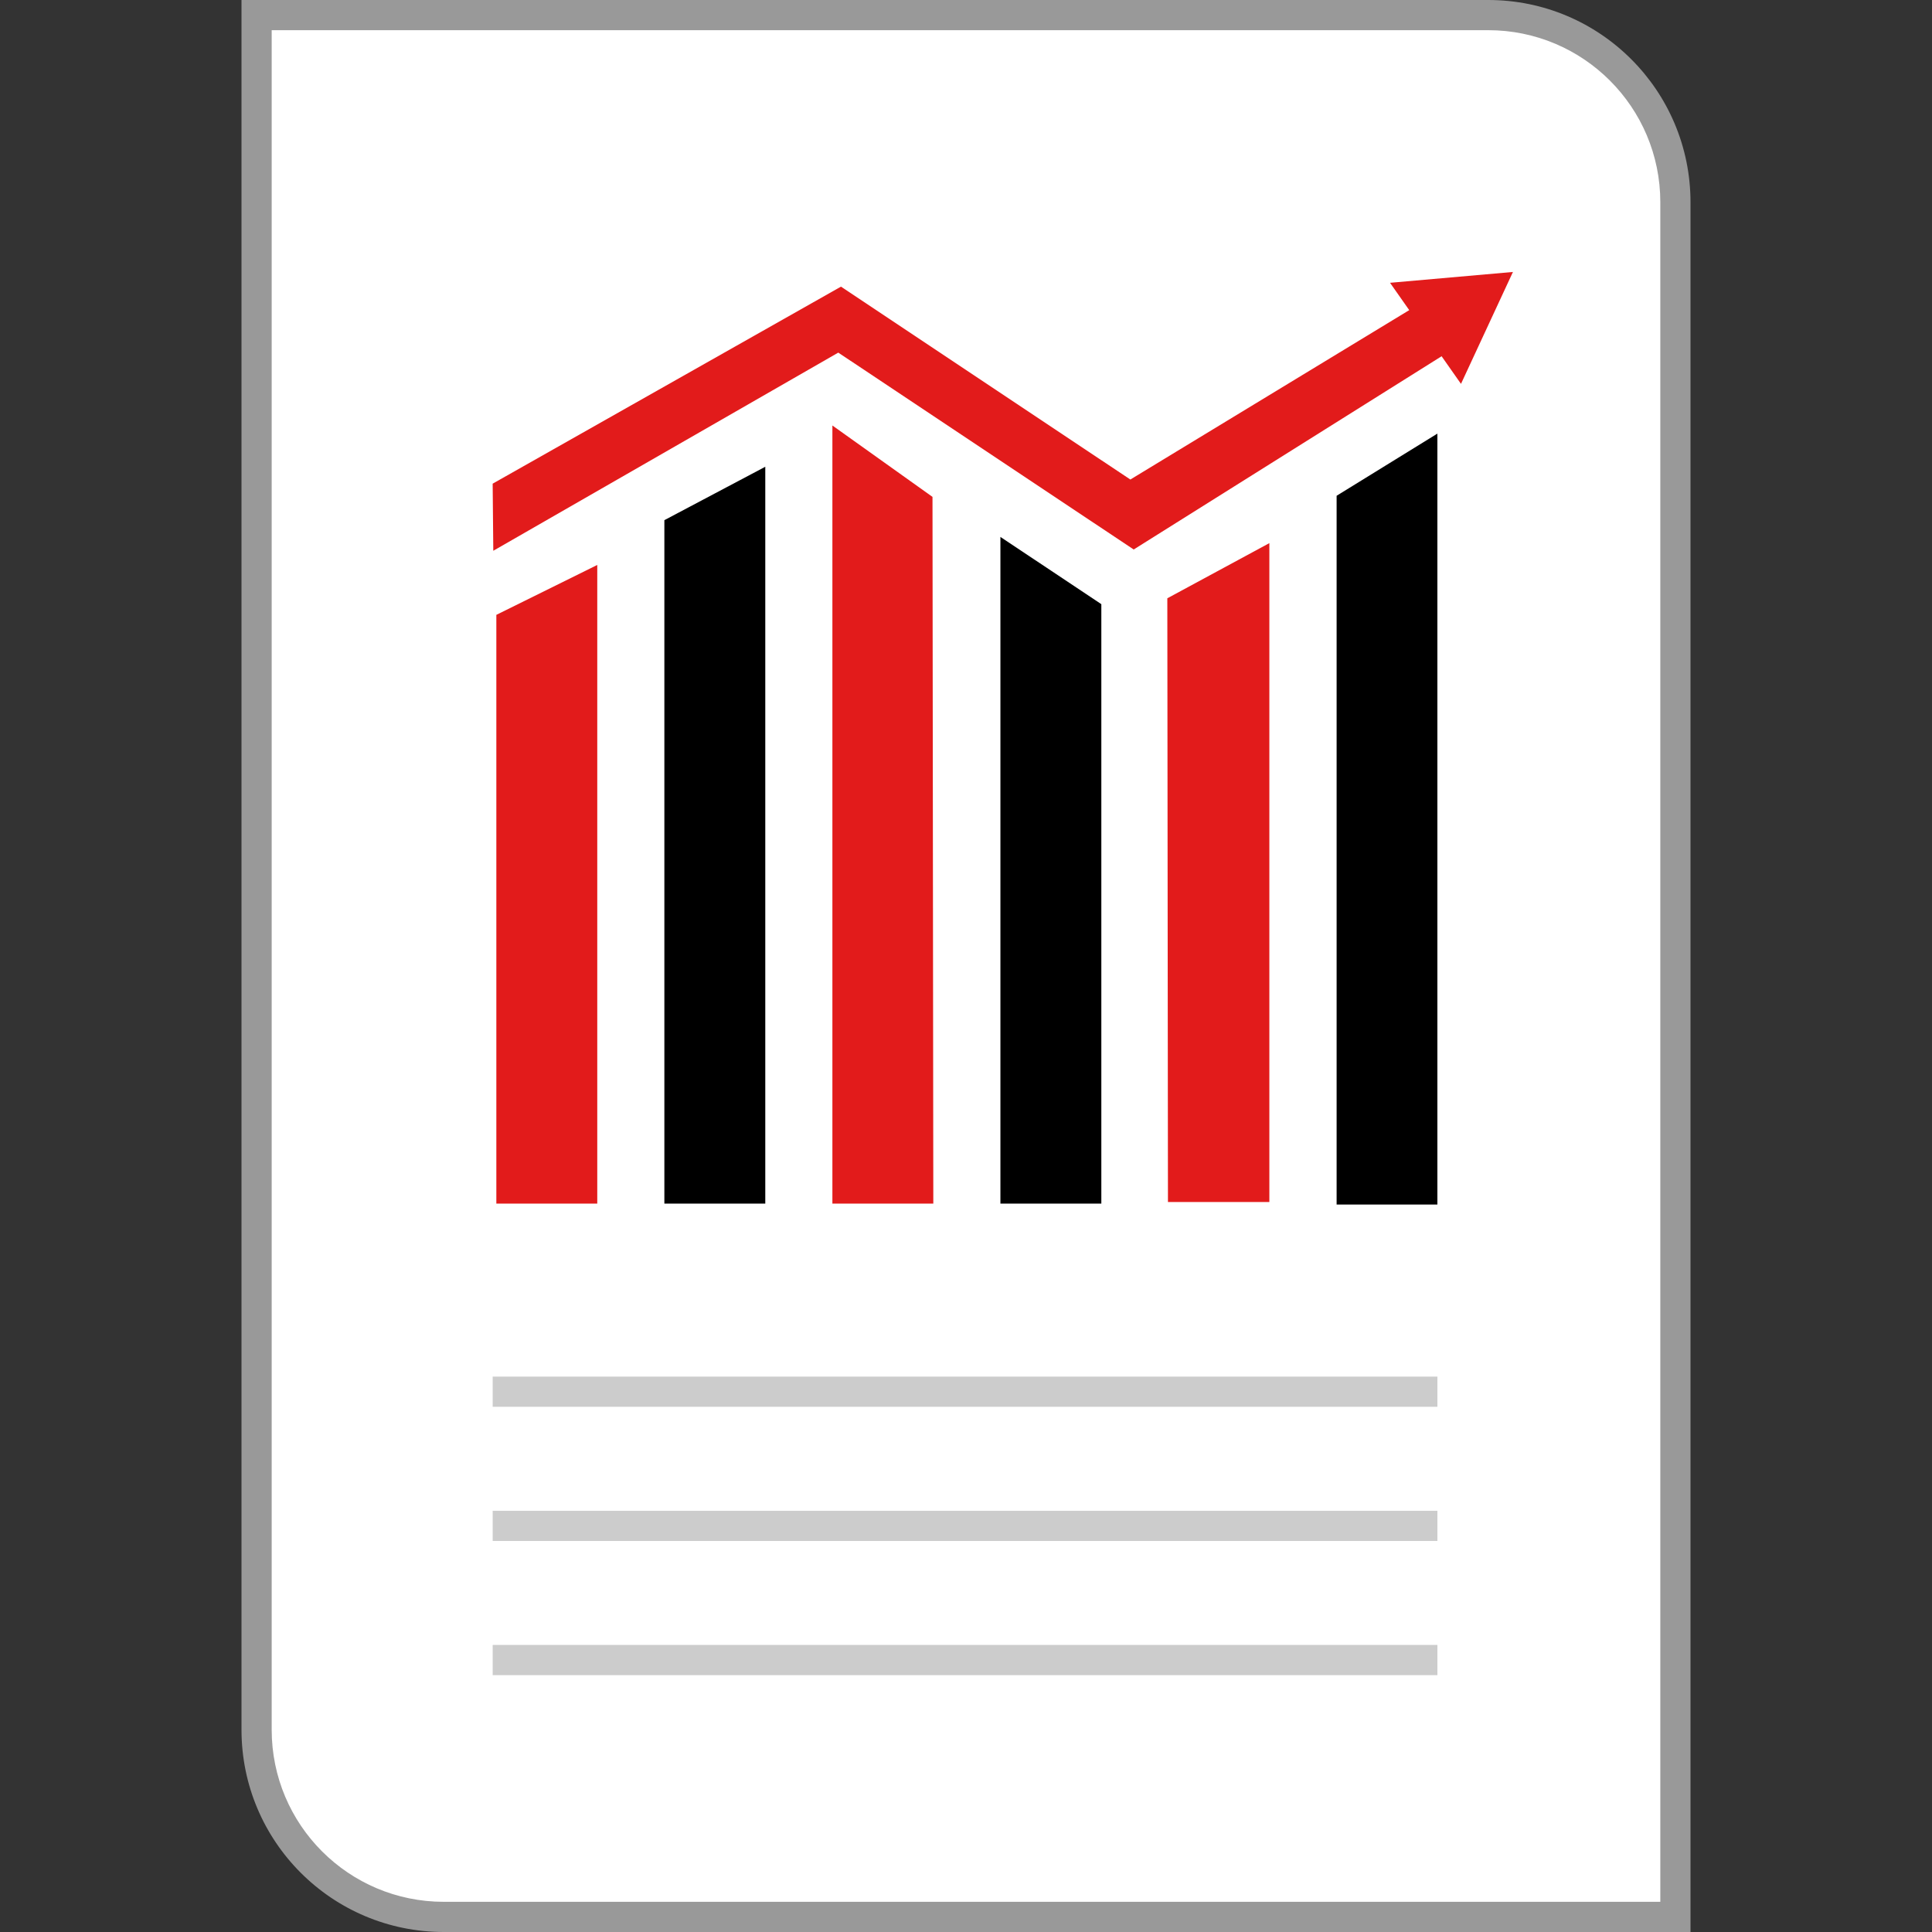
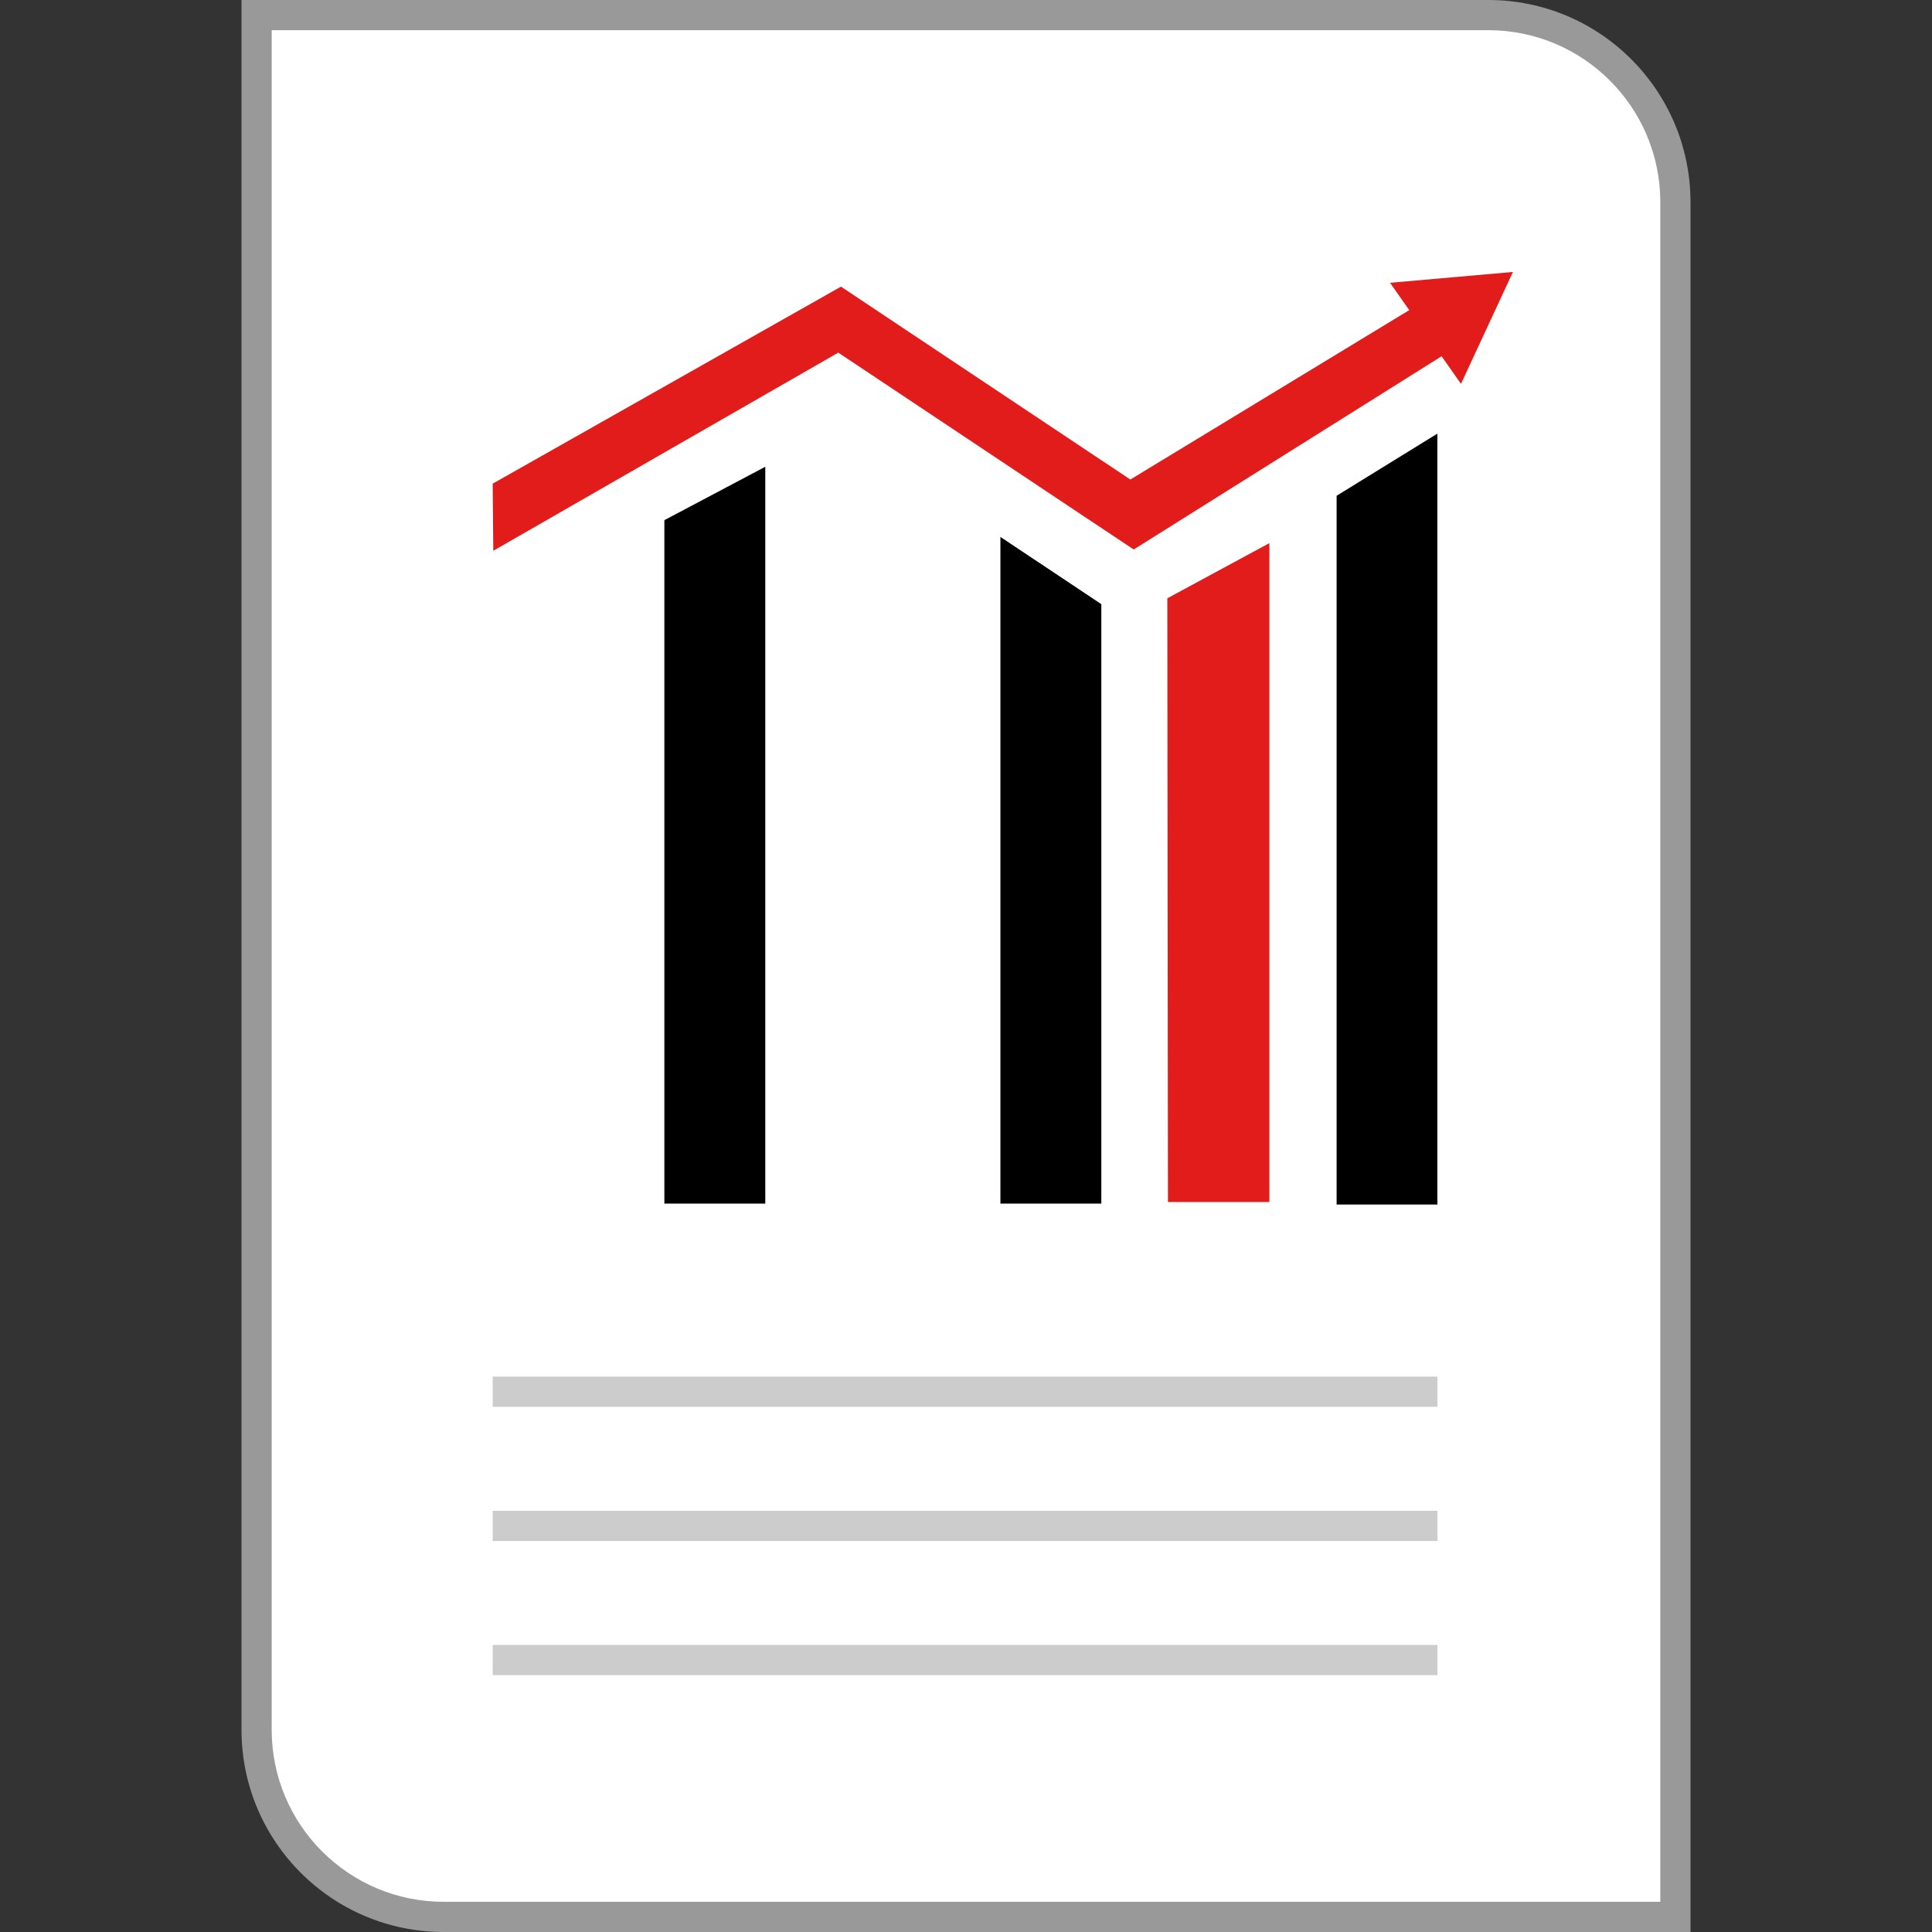
<svg xmlns="http://www.w3.org/2000/svg" version="1.1" id="Layer_1" viewBox="0 0 512 512" xml:space="preserve">
  <rect x="0" y="0" width="512" height="512" fill="#333333" stroke="none" />
  <path style="fill:#FFFFFF;" d="M117.6,508C90.207,508,68,485.793,68,458.4l0,0V4h326.4C421.793,4,444,26.207,444,53.6l0,0V508H117.6  z" />
  <path style="fill:#999999;" d="M394.401,8c25.185,0,45.6,20.416,45.6,45.6l0,0V504H117.6C92.416,504,72,483.585,72,458.4l0,0V8  H394.401 M394.401,0H64v458.4c0,29.603,23.997,53.6,53.6,53.6l0,0H448V53.6C448.001,23.997,424.004,0,394.401,0L394.401,0z" />
  <g>
    <polygon style="fill:#E21B1B;" points="130.728,145.96 130.561,128.177 222.872,75.96 299.553,127.08 376.697,80.224    386.121,91.848 300.441,145.624 222.152,93.448  " />
    <polygon style="fill:#E21B1B;" points="368.376,74.944 400.945,72.072 387.177,101.728  " />
  </g>
  <polygon points="202.808,318.968 176.065,318.968 176.065,137.848 202.808,123.697 " />
  <g>
-     <polygon style="fill:#E21B1B;" points="158.281,318.968 131.536,318.968 131.536,162.944 158.281,149.72  " />
-     <polygon style="fill:#E21B1B;" points="247.337,318.968 220.593,318.968 220.593,112.76 247.121,131.68  " />
-   </g>
+     </g>
  <polygon points="291.865,318.968 265.12,318.968 265.12,142.288 291.865,160.112 " />
  <polygon style="fill:#E21B1B;" points="336.393,318.545 309.52,318.545 309.353,158.553 336.393,143.936 " />
  <polygon points="380.921,319.216 354.217,319.216 354.217,131.384 380.921,114.912 " />
  <g>
    <rect x="130.566" y="364.818" style="fill:#CCCCCC;" width="250.362" height="8" />
    <rect x="130.566" y="400.374" style="fill:#CCCCCC;" width="250.362" height="8" />
    <rect x="130.566" y="435.929" style="fill:#CCCCCC;" width="250.362" height="8" />
  </g>
</svg>